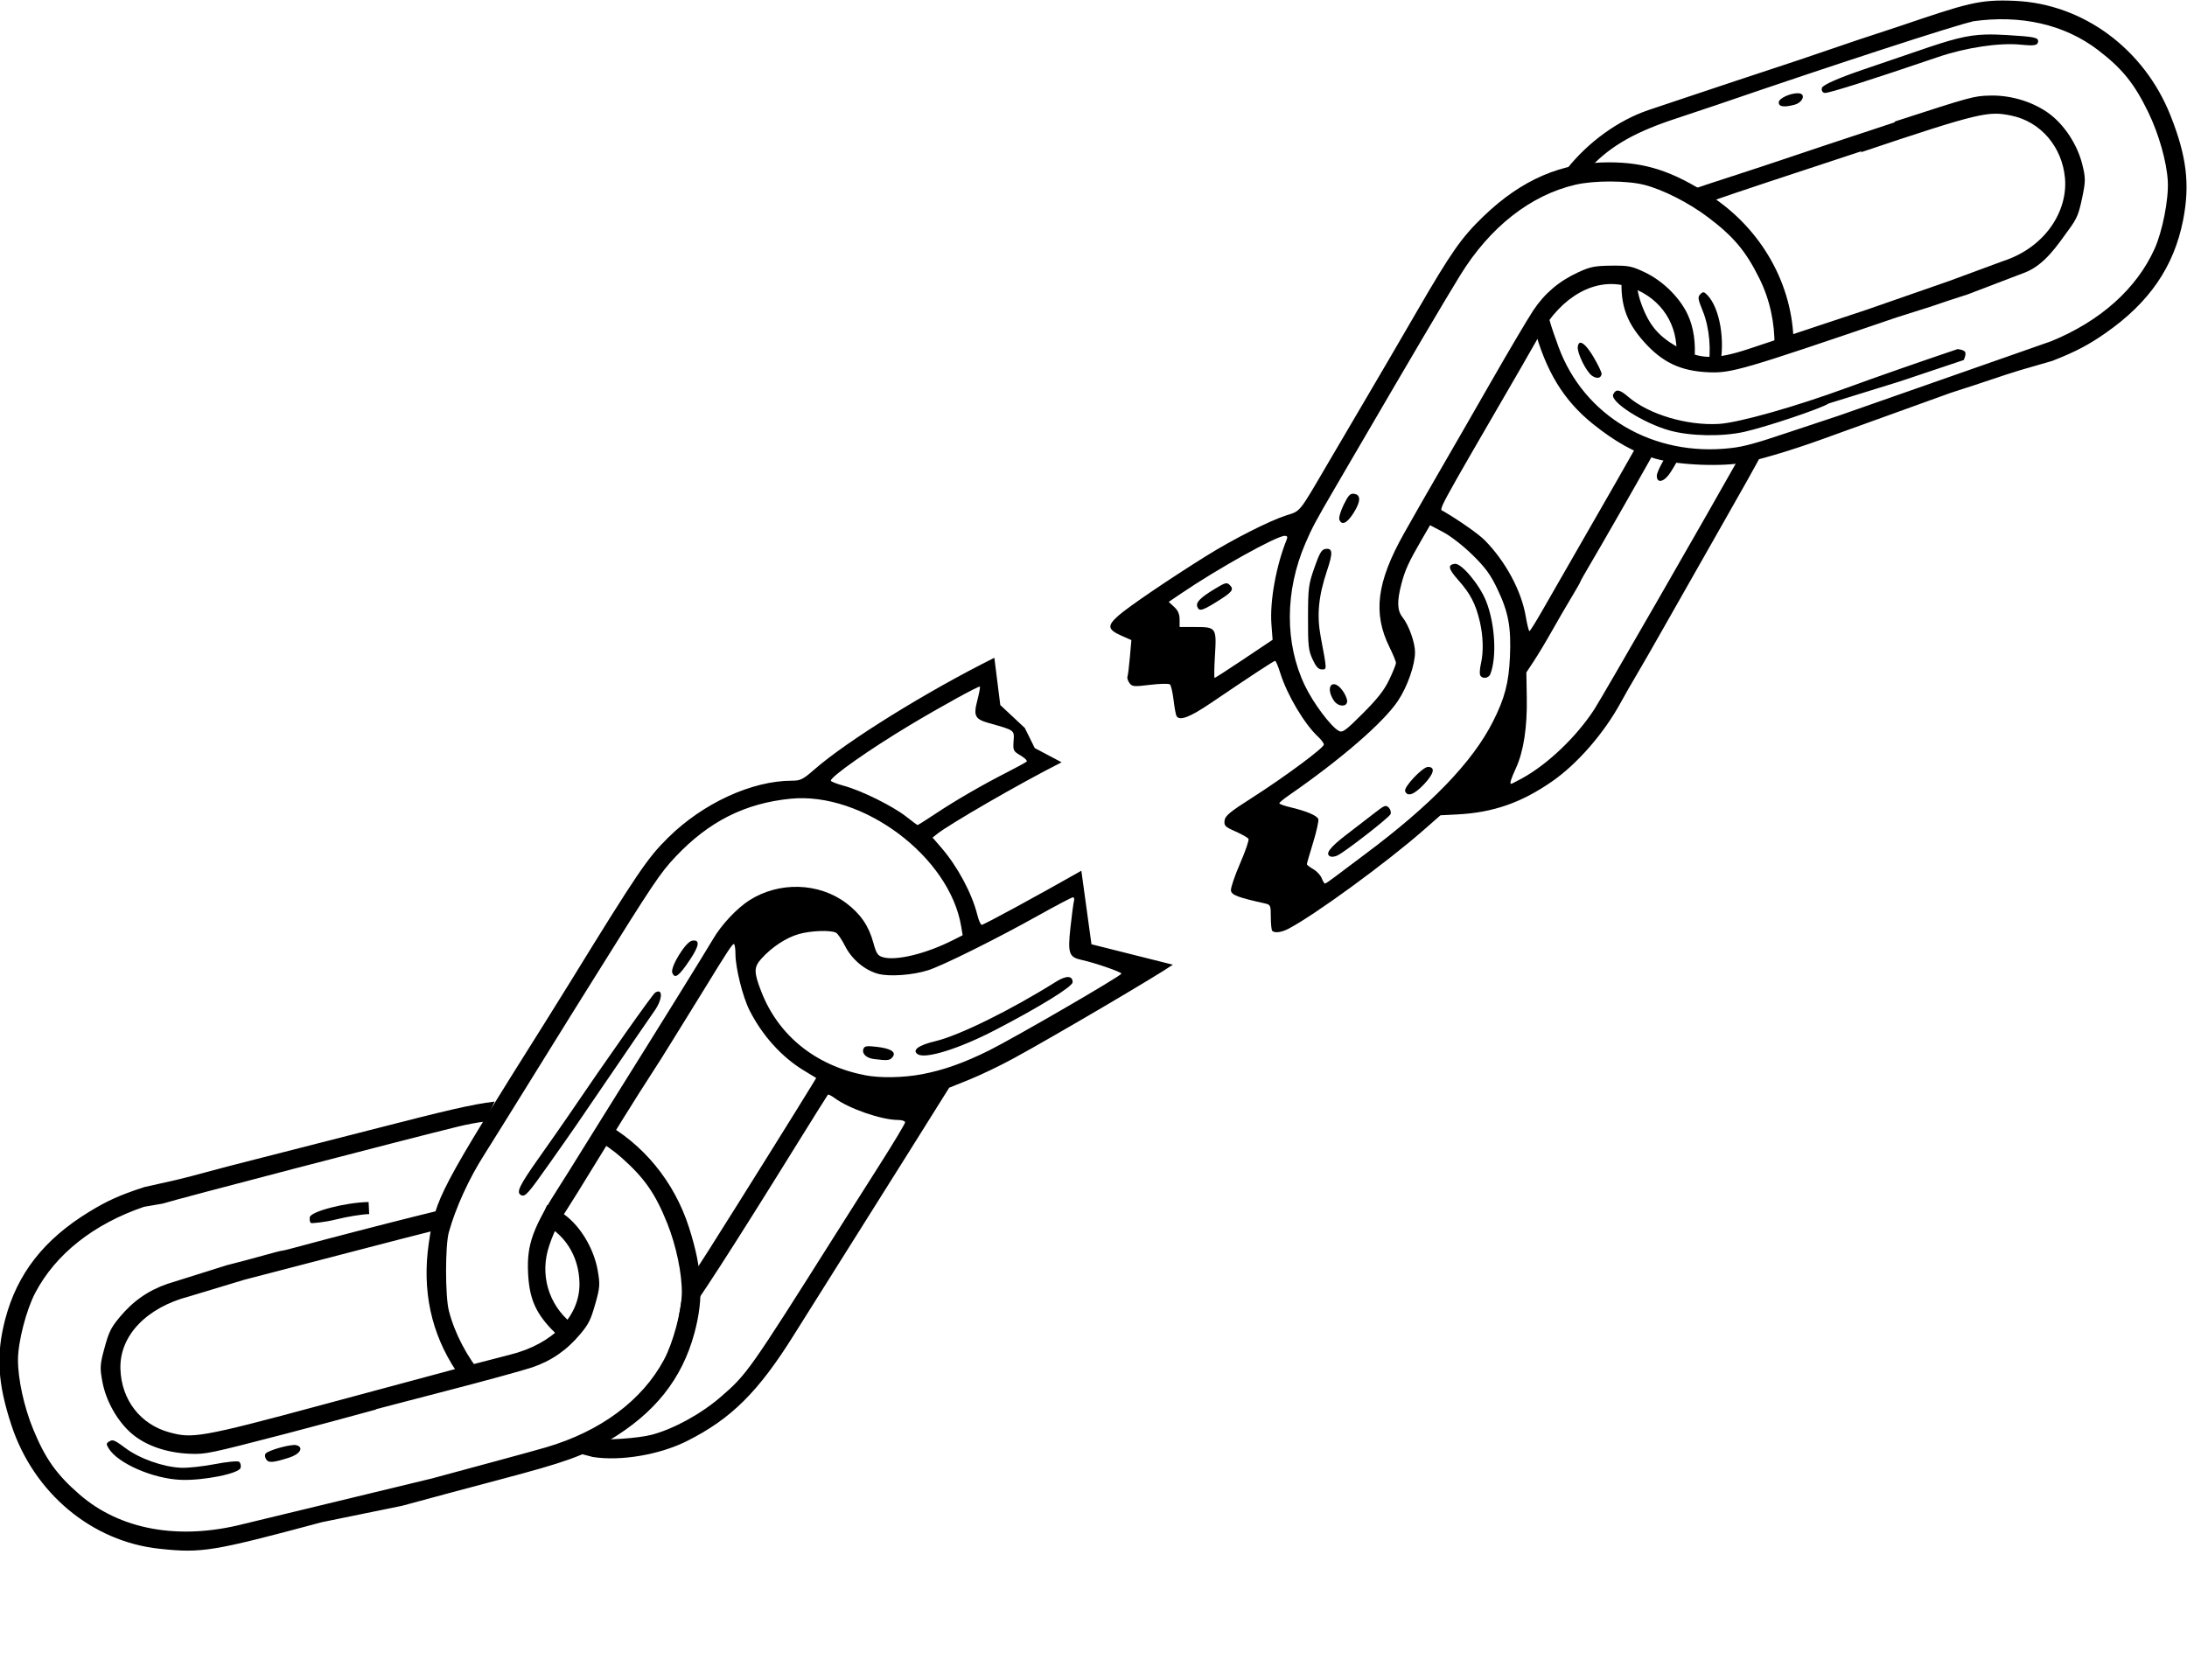
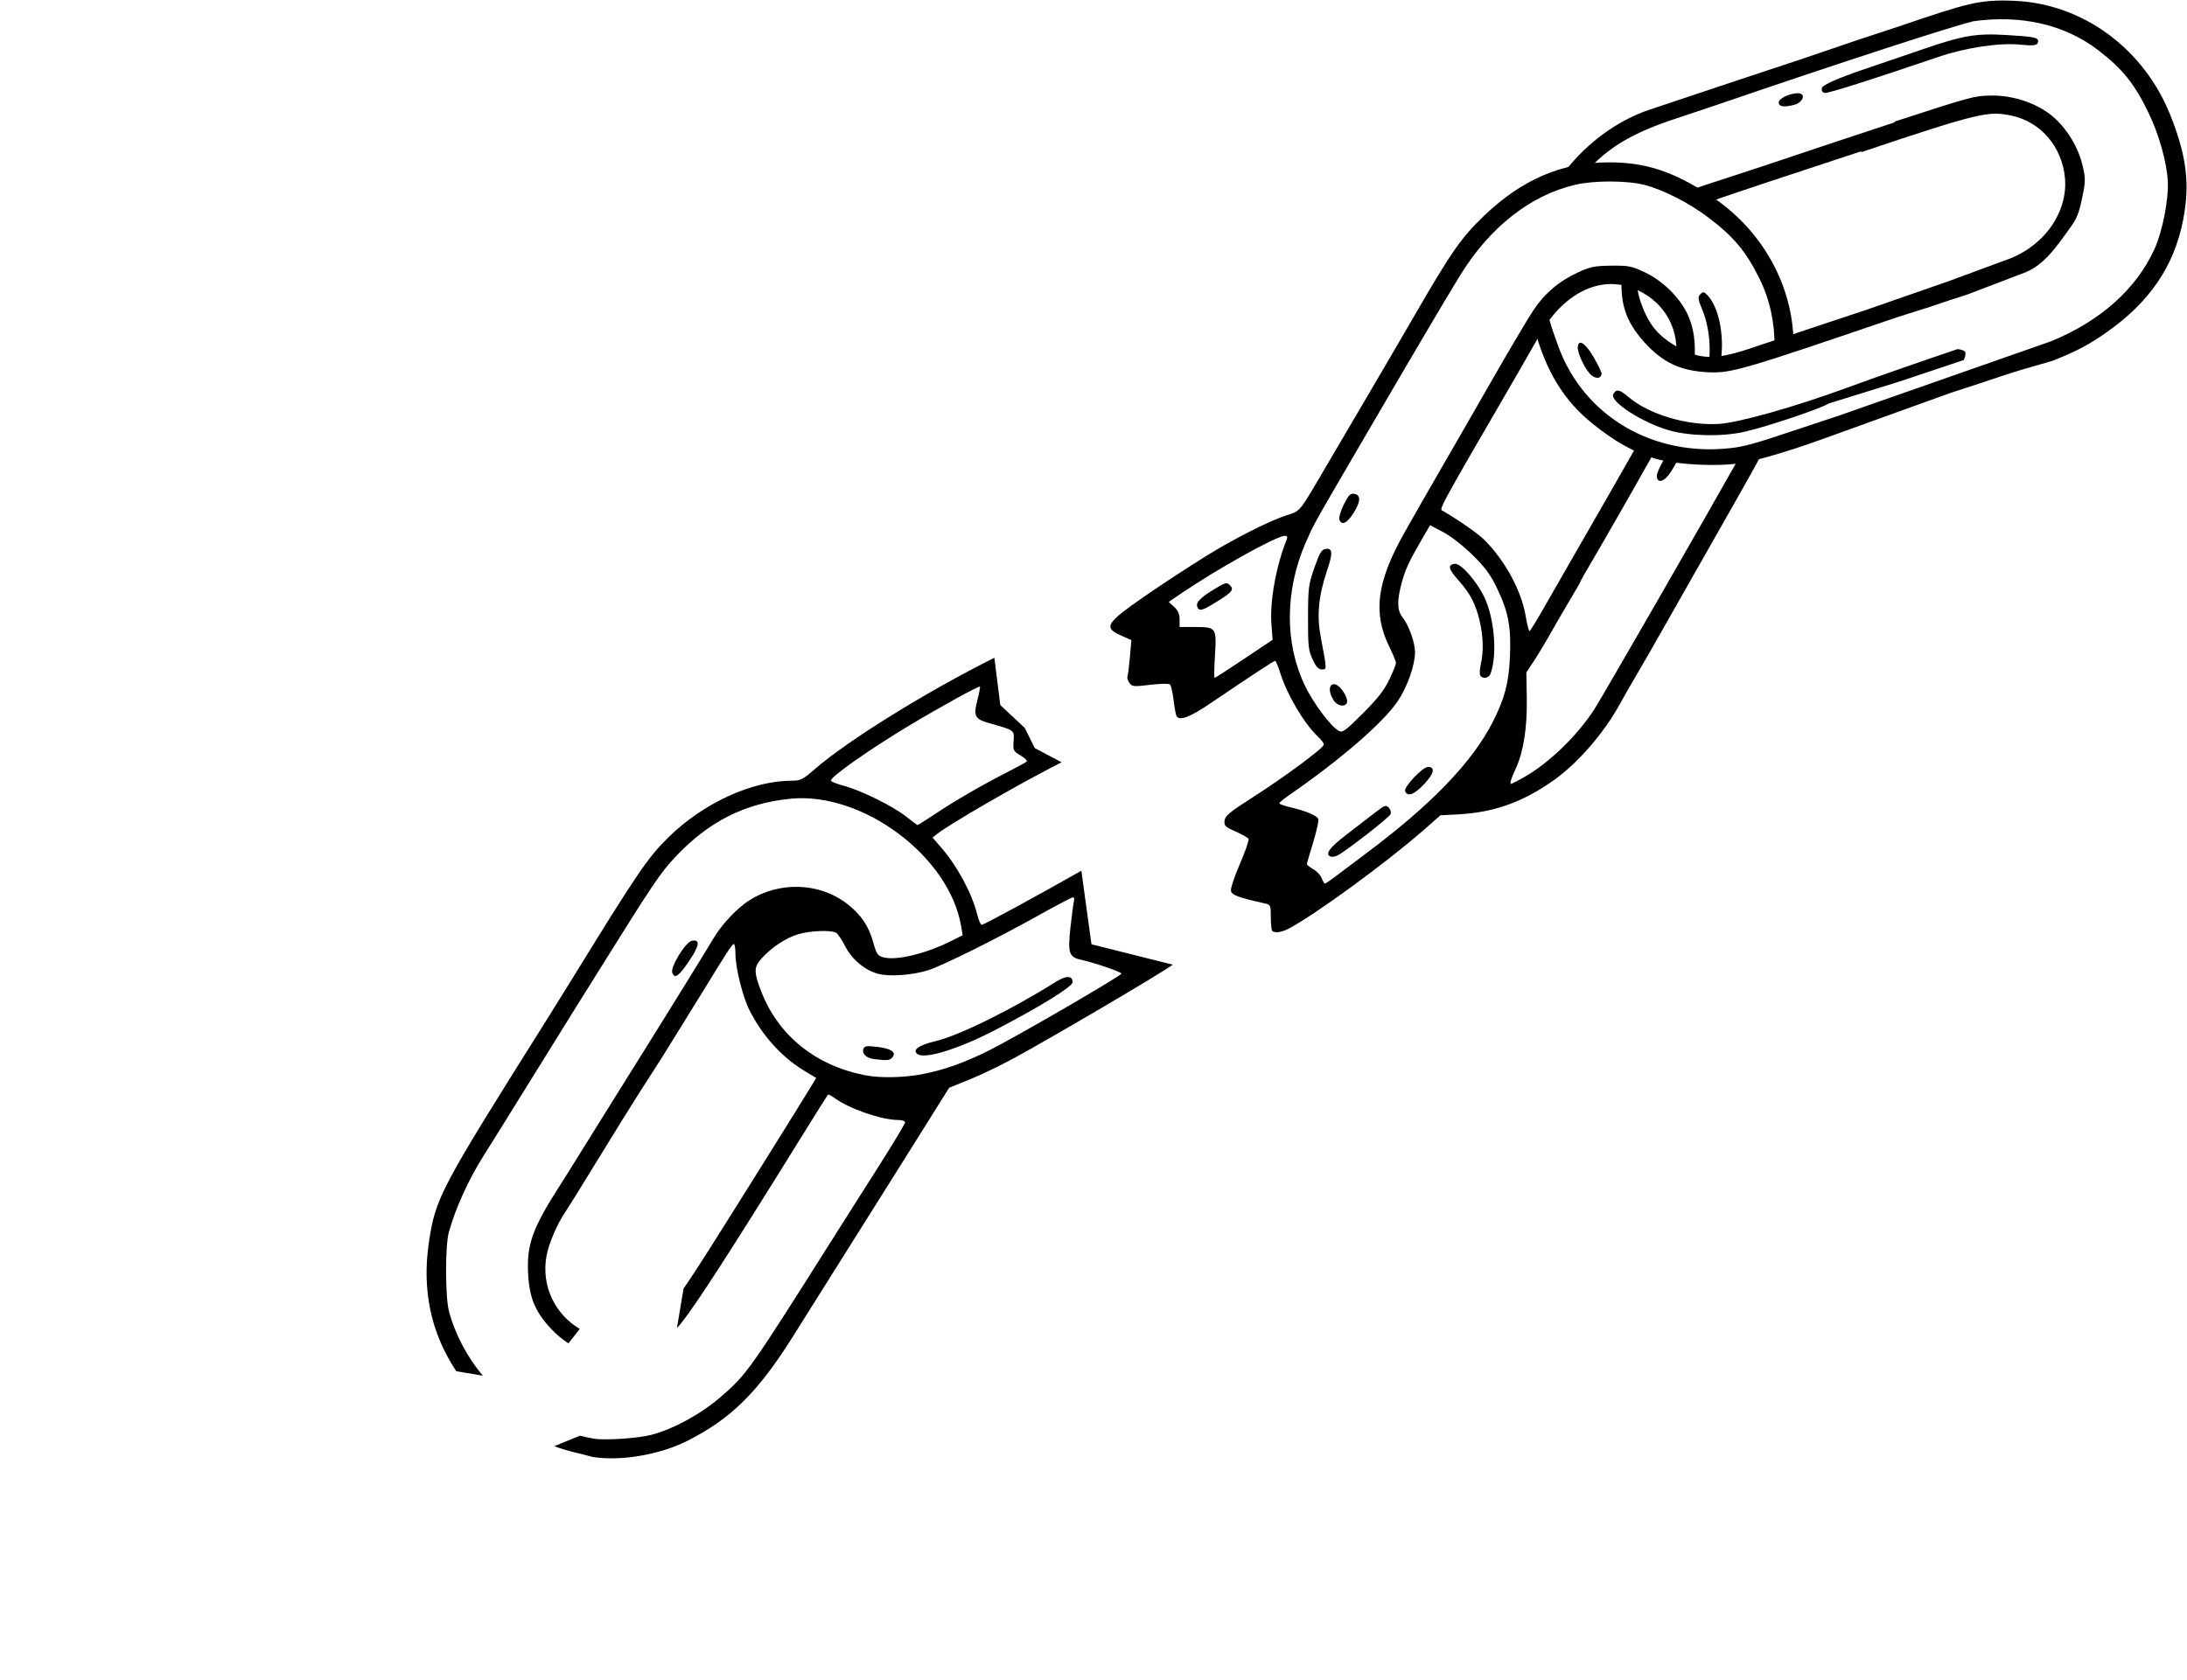
<svg xmlns="http://www.w3.org/2000/svg" xmlns:ns1="http://www.inkscape.org/namespaces/inkscape" xmlns:ns2="http://sodipodi.sourceforge.net/DTD/sodipodi-0.dtd" width="2.307in" height="1.773in" viewBox="0 0 58.597 45.024" version="1.1" id="svg1" ns1:version="1.4.2 (2aeb623e1d, 2025-05-12)" ns2:docname="brokenchain.svg">
  <ns2:namedview id="namedview1" pagecolor="#ffffff" bordercolor="#000000" borderopacity="1" ns1:showpageshadow="0" ns1:pageopacity="1" ns1:pagecheckerboard="0" ns1:deskcolor="#d1d1d1" ns1:document-units="in" showborder="true" ns1:zoom="0.68239338" ns1:cx="151.67205" ns1:cy="128.95787" ns1:window-width="1854" ns1:window-height="1011" ns1:window-x="0" ns1:window-y="0" ns1:window-maximized="1" ns1:current-layer="g290" />
  <defs id="defs1">
-     <rect x="984.923" y="899.595" width="648.489" height="212.1" id="rect15-8-0-4-8" />
    <rect x="984.923" y="899.595" width="648.489" height="212.1" id="rect290" />
  </defs>
  <g ns1:label="Layer 1" ns1:groupmode="layer" id="layer1" transform="translate(-64.558,-109.802)">
    <g id="g290" transform="translate(545.081,-127.296)">
      <g id="g289" transform="matrix(0.476,0,0,0.476,-227.953,82.883)" style="stroke-width:2.101">
        <g id="g288" transform="translate(-4.126,1.375)" style="stroke-width:2.101">
          <path id="path247" style="fill:#000000;stroke:none;stroke-width:0.48;stroke-dasharray:none" d="m -451.393,372.005 c 0.242,-0.187 1.005,-0.76 1.694,-1.273 3.761,-2.8 6.102,-5.225 7.259,-7.521 0.655,-1.299 0.882,-2.163 0.948,-3.613 0.076,-1.682 -0.08,-2.531 -0.71,-3.848 -0.387,-0.809 -0.67,-1.196 -1.397,-1.91 -0.522,-0.512 -1.228,-1.062 -1.65,-1.284 l -0.738,-0.389 -0.468,0.806 c -0.734,1.264 -0.943,1.722 -1.146,2.502 -0.256,0.989 -0.239,1.491 0.065,1.877 0.357,0.454 0.702,1.421 0.702,1.968 0,0.717 -0.43,1.942 -0.959,2.735 -0.817,1.223 -3.212,3.297 -6.171,5.343 -0.278,0.192 -0.506,0.384 -0.507,0.427 -10e-4,0.043 0.279,0.144 0.624,0.225 0.887,0.209 1.493,0.464 1.568,0.661 0.036,0.093 -0.095,0.686 -0.289,1.319 -0.195,0.632 -0.354,1.184 -0.353,1.225 4.2e-4,0.041 0.162,0.167 0.359,0.279 0.197,0.112 0.41,0.341 0.474,0.507 0.063,0.167 0.147,0.303 0.185,0.303 0.038,0 0.268,-0.153 0.51,-0.34 z m -0.186,-1.179 c -0.349,-0.125 -0.078,-0.5 0.899,-1.245 0.573,-0.436 1.299,-0.996 1.614,-1.244 0.507,-0.399 0.593,-0.43 0.751,-0.272 0.098,0.098 0.145,0.265 0.104,0.371 -0.072,0.187 -2.496,2.076 -2.979,2.322 -0.131,0.067 -0.306,0.097 -0.388,0.068 z m 4.188,-3.684 c -0.087,-0.228 0.984,-1.364 1.286,-1.364 0.425,0 0.344,0.37 -0.209,0.962 -0.561,0.599 -0.946,0.743 -1.077,0.402 z m 4.221,-6.542 c -0.035,-0.09 -0.015,-0.373 0.044,-0.627 0.157,-0.679 0.133,-1.556 -0.067,-2.406 -0.229,-0.97 -0.53,-1.549 -1.2,-2.302 -0.567,-0.638 -0.617,-0.863 -0.208,-0.923 0.369,-0.055 1.39,1.157 1.766,2.096 0.506,1.264 0.616,3.168 0.238,4.119 -0.099,0.248 -0.483,0.278 -0.573,0.044 z m -8.236,1.437 c -0.512,-0.781 -0.056,-1.301 0.491,-0.561 0.144,0.194 0.261,0.463 0.261,0.597 0,0.35 -0.516,0.325 -0.753,-0.036 z m -1.194,-2.317 c -0.234,-0.506 -0.261,-0.761 -0.257,-2.358 0.004,-1.673 0.028,-1.857 0.36,-2.805 0.29,-0.828 0.404,-1.022 0.623,-1.053 0.406,-0.058 0.427,0.21 0.093,1.204 -0.49,1.46 -0.591,2.523 -0.359,3.759 0.354,1.879 0.352,1.821 0.061,1.821 -0.192,0 -0.326,-0.146 -0.52,-0.567 z m 1.507,-7.863 c -0.041,-0.106 0.07,-0.486 0.245,-0.844 0.261,-0.533 0.367,-0.644 0.585,-0.613 0.39,0.056 0.379,0.432 -0.032,1.082 -0.366,0.579 -0.665,0.719 -0.798,0.374 z m 17.869,-2.47 c 0,-0.278 0.632,-1.383 0.88,-1.541 0.074,-0.047 0.211,-0.009 0.305,0.085 0.193,0.193 0.121,0.414 -0.405,1.248 -0.349,0.553 -0.78,0.668 -0.78,0.208 z m 2.872,-6.011 c 0.214,-0.995 0.095,-2.334 -0.283,-3.263 -0.279,-0.684 -0.295,-0.795 -0.138,-0.951 0.156,-0.156 0.203,-0.15 0.402,0.058 0.688,0.72 1.019,2.554 0.679,4.081 z m -26.101,16.316 1.603,-1.072 -0.067,-0.881 c -0.097,-1.287 0.266,-3.296 0.861,-4.764 0.06,-0.148 0.028,-0.209 -0.109,-0.209 -0.459,0 -3.746,1.829 -5.838,3.249 l -0.694,0.471 0.306,0.283 c 0.217,0.201 0.306,0.406 0.306,0.707 v 0.424 h 0.881 c 1.181,0 1.205,0.035 1.108,1.616 -0.042,0.687 -0.05,1.25 -0.019,1.25 0.032,0 0.779,-0.482 1.661,-1.072 z m -2.635,-2.932 c -0.094,-0.245 0.164,-0.51 0.972,-0.999 0.617,-0.374 0.687,-0.391 0.863,-0.215 0.249,0.249 0.128,0.396 -0.792,0.963 -0.78,0.481 -0.94,0.52 -1.044,0.251 z m 26.975,-14.441 c -0.008,-1.71 -1.084,-3.108 -2.77,-3.6 -1.78,-0.519 -3.7,0.54 -4.919,2.714 -0.236,0.421 -0.725,1.276 -1.087,1.9 -4.914,8.478 -4.601,7.897 -4.339,8.051 0.897,0.526 1.981,1.289 2.317,1.629 1.17,1.187 2.061,2.839 2.307,4.276 0.08,0.466 0.175,0.845 0.21,0.843 0.036,-0.002 0.364,-0.526 0.728,-1.164 0.365,-0.638 1.497,-2.61 2.516,-4.383 1.216,-2.114 2.138,-3.722 2.839,-4.968 l 0.998,0.339 c -0.121,0.216 -0.249,0.445 -0.385,0.689 -0.808,1.445 -2.73,4.801 -3.27,5.71 -0.305,0.514 -0.555,0.958 -0.555,0.987 0,0.029 -0.234,0.44 -0.521,0.915 -0.287,0.475 -0.777,1.32 -1.091,1.878 -0.313,0.558 -0.764,1.309 -1.001,1.669 l -0.431,0.654 0.024,1.424 c 0.028,1.672 -0.18,3.024 -0.611,3.964 -0.292,0.638 -0.366,0.884 -0.264,0.884 0.025,0 0.307,-0.144 0.627,-0.32 l -2e-5,-5e-5 c 1.433,-0.789 3.053,-2.339 4.049,-3.875 0.446,-0.687 6.381,-11.012 8.268,-14.374 l 1.273,-0.216 c -0.515,0.973 -1.225,2.23 -2.223,3.982 -1.216,2.134 -2.711,4.766 -3.322,5.85 -0.611,1.083 -1.336,2.346 -1.61,2.805 -0.274,0.46 -0.674,1.158 -0.888,1.552 -0.954,1.754 -2.455,3.478 -3.892,4.472 -1.728,1.195 -3.315,1.745 -5.326,1.847 l -0.94,0.048 -0.929,0.816 c -2.107,1.85 -6.178,4.823 -7.644,5.581 -0.384,0.199 -0.761,0.245 -0.896,0.11 l -10e-6,-5e-5 c -0.044,-0.044 -0.08,-0.392 -0.08,-0.774 0,-0.66 -0.016,-0.698 -0.328,-0.768 -1.536,-0.344 -1.881,-0.475 -1.917,-0.728 -0.02,-0.142 0.211,-0.827 0.514,-1.523 0.303,-0.695 0.516,-1.32 0.474,-1.389 -0.042,-0.068 -0.371,-0.255 -0.731,-0.414 -0.584,-0.258 -0.65,-0.324 -0.616,-0.612 0.032,-0.269 0.29,-0.484 1.548,-1.286 1.821,-1.162 4.042,-2.808 4.042,-2.995 0,-0.075 -0.14,-0.266 -0.311,-0.425 -0.782,-0.727 -1.754,-2.36 -2.143,-3.602 -0.118,-0.378 -0.248,-0.686 -0.289,-0.686 -0.075,0 -1.351,0.837 -3.6,2.362 -1.2,0.814 -1.773,1.033 -1.951,0.747 -0.039,-0.063 -0.113,-0.467 -0.165,-0.898 -0.052,-0.431 -0.144,-0.829 -0.205,-0.884 -0.061,-0.055 -0.562,-0.045 -1.113,0.022 -0.923,0.112 -1.015,0.104 -1.167,-0.102 -0.09,-0.123 -0.14,-0.286 -0.111,-0.362 0.029,-0.076 0.09,-0.569 0.136,-1.096 l 0.084,-0.958 -0.553,-0.245 c -0.788,-0.348 -0.822,-0.56 -0.183,-1.127 0.562,-0.499 2.8,-2.021 4.91,-3.341 1.542,-0.964 3.6,-2.008 4.557,-2.312 0.797,-0.253 0.693,-0.125 2.251,-2.789 0.557,-0.952 1.551,-2.644 2.209,-3.761 0.659,-1.116 1.957,-3.34 2.885,-4.942 1.924,-3.321 2.502,-4.147 3.732,-5.333 2.162,-2.084 4.414,-3.053 7.084,-3.05 2.052,0.003 3.575,0.5 5.658,1.848 2.938,1.901 4.691,5.057 4.724,8.335 l -1.072,0.215 c 0.018,-1.367 -0.265,-2.673 -0.853,-3.861 -0.759,-1.532 -1.451,-2.358 -2.881,-3.438 -1.086,-0.821 -2.532,-1.557 -3.586,-1.828 -0.979,-0.251 -2.828,-0.257 -3.884,-0.011 -2.531,0.587 -4.817,2.383 -6.491,5.1 -0.822,1.334 -2.71,4.537 -5.797,9.831 -0.459,0.788 -1.015,1.741 -1.236,2.119 -1.096,1.878 -1.295,2.249 -1.676,3.133 -1.161,2.692 -1.172,5.644 -0.029,8.024 0.475,0.989 1.462,2.307 1.906,2.545 0.212,0.114 0.373,-0.003 1.352,-0.982 0.832,-0.831 1.206,-1.31 1.489,-1.903 0.208,-0.436 0.378,-0.859 0.378,-0.94 0,-0.081 -0.167,-0.487 -0.371,-0.902 -0.937,-1.902 -0.713,-3.652 0.815,-6.378 0.497,-0.886 1.372,-2.417 1.944,-3.402 0.573,-0.985 1.887,-3.268 2.92,-5.074 1.033,-1.806 2.126,-3.653 2.428,-4.105 0.641,-0.959 1.446,-1.64 2.531,-2.139 0.669,-0.308 0.925,-0.359 1.85,-0.369 0.975,-0.011 1.149,0.023 1.883,0.371 1.012,0.479 1.956,1.404 2.412,2.363 0.344,0.723 0.475,1.632 0.385,2.595 z" ns2:nodetypes="ssssssscsssssscsssssssssssssssssssssssssssssssssssscssssssssssssssscssscsssccccsssscsscsssscssssscsssssscssccsssssscssssssccsssssscsssssssssssssssssssssssscsssssssscsccsssssssssssssssssssssscc" />
          <path id="path270-1" style="fill:#000000;fill-opacity:1;stroke:none;stroke-width:0.48;stroke-dasharray:none" d="m -413.043,322.645 c -2.045,-0.095 -2.704,0.134 -6.62,1.46 -1.441,0.467 -3.067,1.01 -4.431,1.484 -0.519,0.181 -1.638,0.556 -2.487,0.834 -0.848,0.278 -1.851,0.61 -2.228,0.737 -0.377,0.128 -1.496,0.501 -2.486,0.83 -0.99,0.329 -2.071,0.691 -2.401,0.804 -1.724,0.588 -3.395,1.807 -4.603,3.327 l 1.355,-0.12 c 1.177,-1.232 2.551,-1.996 4.86,-2.75 0.613,-0.2 1.616,-0.536 2.229,-0.746 6.523,-2.238 13.505,-4.514 14.391,-4.692 l -0.012,-0.011 c 2.718,-0.395 5.201,0.16 7.107,1.626 1.355,1.042 2.031,1.882 2.812,3.495 0.594,1.225 1.035,2.786 1.096,3.873 0.056,1.009 -0.299,2.824 -0.745,3.812 -1.015,2.249 -3.054,4.069 -5.818,5.201 l -11.923,4.179 -0.008,0.003 c -1.048,0.345 -2.084,0.688 -2.846,0.945 -1.866,0.628 -2.504,0.802 -3.243,0.888 -4.377,0.51 -8.289,-1.792 -9.721,-5.721 -0.444,-1.219 -0.646,-1.84 -0.71,-2.65 l -0.798,1.028 c 0.037,0.21 0.068,0.29 0.127,0.51 0.672,2.506 1.667,4.142 3.333,5.482 1.246,1.002 2.371,1.627 3.518,1.952 v -5.1e-4 c 1.306,0.37 3.816,0.467 5.112,0.197 0.942,-0.196 2.646,-0.711 4.164,-1.258 l 7.333,-2.646 c 0.936,-0.301 1.841,-0.597 2.23,-0.731 0.506,-0.174 1.272,-0.423 1.701,-0.552 l 1.782,-0.515 c 1.383,-0.539 2.092,-0.933 3.003,-1.567 2.465,-1.716 3.853,-3.736 4.369,-6.356 0.396,-2.013 0.204,-3.604 -0.713,-5.909 -1.488,-3.74 -4.908,-6.265 -8.729,-6.442 z m -1.657,1.895 c -1.073,0.03 -1.936,0.268 -3.914,0.953 -0.425,0.147 -1.776,0.608 -3.003,1.025 -1.375,0.467 -2.26,0.859 -2.31,1.022 -0.045,0.149 0.026,0.274 0.163,0.288 0.214,0.021 2.619,-0.741 6.362,-2.018 1.569,-0.535 3.458,-0.819 4.655,-0.7 0.772,0.077 0.964,0.044 0.985,-0.169 0.023,-0.231 -0.198,-0.278 -1.746,-0.371 -0.454,-0.027 -0.834,-0.04 -1.192,-0.03 z m -10.603,3.306 c -0.416,7.2e-4 -1.033,0.282 -1.054,0.498 -0.026,0.26 0.283,0.312 0.886,0.148 0.465,-0.126 0.649,-0.603 0.248,-0.642 -0.026,-0.003 -0.052,-0.004 -0.08,-0.004 z m 10.821,0.132 c -0.888,0.02 -1.058,0.067 -5.309,1.448 l -0.079,0.07 c -2.518,0.829 -5.439,1.798 -6.312,2.099 -0.425,0.146 -1.736,0.579 -2.914,0.961 -0.825,0.268 -1.458,0.474 -1.956,0.643 l 1.045,0.675 c 1.536,-0.535 4.004,-1.348 8.105,-2.698 0.077,-0.025 0.153,-0.051 0.229,-0.075 l -0.087,0.078 c 6.78,-2.281 7.21,-2.334 8.483,-2.075 1.676,0.341 2.874,1.776 3.029,3.526 0.163,1.847 -1.103,3.889 -3.473,4.662 l -3.042,1.124 -4.642,1.617 -6.711,2.23 c -1.807,0.588 -2.65,0.574 -3.827,-0.065 -1.152,-0.626 -1.687,-1.24 -2.14,-2.46 -0.207,-0.556 -0.298,-1.107 -0.278,-1.64 l -0.807,-0.298 c -0.174,1.792 0.149,2.848 1.242,4.064 1.031,1.147 2.052,1.625 3.615,1.693 1.281,0.056 1.943,-0.14 10.436,-3.038 l 0.002,5.1e-4 c 0.063,-0.022 0.125,-0.043 0.186,-0.063 l 1.897,-0.601 c 0.524,-0.183 1.451,-0.491 2.062,-0.683 l 3.277,-1.252 c 1.065,-0.442 1.744,-1.464 2.445,-2.432 0.432,-0.596 0.533,-0.837 0.723,-1.743 0.201,-0.954 0.201,-1.132 0.002,-1.919 -0.273,-1.086 -0.996,-2.192 -1.848,-2.826 -0.826,-0.614 -2.06,-1.055 -3.353,-1.025 z m -23.036,13.916 c -0.084,-5.1e-4 -0.139,0.077 -0.155,0.239 -0.035,0.355 0.479,1.393 0.801,1.618 0.273,0.191 0.515,0.144 0.54,-0.104 0.008,-0.083 -0.193,-0.504 -0.446,-0.936 -0.311,-0.53 -0.58,-0.817 -0.741,-0.818 z m 21.222,0.359 c -2.055,0.693 -4.586,1.575 -6.237,2.181 -2.905,1.066 -6.085,1.964 -7.191,2.03 -1.802,0.107 -3.953,-0.535 -5.104,-1.524 -0.491,-0.422 -0.692,-0.456 -0.849,-0.144 -0.207,0.412 1.687,1.627 3.18,2.04 1.168,0.323 2.959,0.354 4.21,0.072 1.256,-0.283 4.353,-1.325 4.733,-1.593 l 4.009,-1.242 c 1.791,-0.6 3.41,-1.143 3.598,-1.206 0,0 0.154,-0.32 0.077,-0.453 -0.076,-0.132 -0.427,-0.161 -0.427,-0.161 z" ns2:nodetypes="scsssssccssccssssccsssscccsccsccsccscscsssccscssssscsscccssccscccsccccssccssccccccsscscsssssscsssssscssccccscs" />
        </g>
        <g id="g287" style="stroke-width:2.101">
          <path id="path236" style="fill:#000000;stroke-width:2.101" d="m -498.611,399.607 c -0.342,-0.22 -0.666,-0.488 -0.966,-0.805 -0.913,-0.965 -1.245,-1.771 -1.309,-3.177 -0.073,-1.609 0.27,-2.543 1.823,-4.954 0.211,-0.328 0.733,-1.161 1.158,-1.85 0.426,-0.689 1.313,-2.113 1.971,-3.164 2.099,-3.348 5.118,-8.218 5.457,-8.804 0.466,-0.803 1.338,-1.737 2.043,-2.188 1.676,-1.072 3.919,-1.007 5.462,0.159 0.799,0.603 1.26,1.275 1.515,2.203 0.175,0.64 0.249,0.752 0.55,0.84 0.736,0.213 2.412,-0.192 3.908,-0.947 l 0.576,-0.29 -0.083,-0.501 c -0.654,-3.93 -5.546,-7.59 -9.605,-7.186 -2.569,0.255 -4.601,1.281 -6.474,3.267 -0.865,0.917 -1.241,1.478 -4.609,6.881 -0.573,0.919 -1.127,1.806 -1.231,1.97 -0.269,0.425 -2.78,4.47 -3.742,6.029 -0.446,0.722 -0.983,1.582 -1.193,1.91 -0.851,1.329 -1.611,2.996 -1.986,4.357 -0.208,0.755 -0.206,3.599 0.003,4.417 0.327,1.278 1.044,2.636 1.914,3.655 l -1.497,-0.253 c -1.42,-2.138 -1.937,-4.549 -1.546,-7.216 0.373,-2.541 0.589,-2.951 6.58,-12.482 0.413,-0.657 1.032,-1.65 1.375,-2.209 3.794,-6.164 4.344,-6.976 5.507,-8.127 1.963,-1.944 4.723,-3.215 6.981,-3.215 0.48,0 0.617,-0.069 1.273,-0.642 1.83,-1.6 6.35,-4.405 10.118,-6.278 l 0.334,2.662 1.379,1.288 0.561,1.134 1.51,0.8 c -2.468,1.248 -6.324,3.499 -6.968,4.006 l -0.295,0.232 0.484,0.559 c 0.921,1.064 1.731,2.573 2.035,3.789 0.078,0.312 0.19,0.567 0.249,0.567 0.115,0 3.059,-1.599 5.608,-3.047 l 0.569,4.14 4.582,1.151 c -0.867,0.608 -6.688,4.032 -8.966,5.274 -0.745,0.406 -1.866,0.945 -2.491,1.196 l -1.135,0.457 -2.231,3.563 c -1.227,1.959 -2.893,4.61 -3.703,5.891 -0.81,1.28 -2.069,3.285 -2.8,4.456 -2.006,3.215 -3.538,4.736 -6.027,5.984 -1.542,0.773 -3.718,1.142 -5.293,0.898 l -7e-5,-2e-5 c -0.68,-0.194 -1.44,-0.321 -2.17,-0.612 l 1.444,-0.589 c 0.284,0.072 0.562,0.132 0.81,0.172 0.63,0.101 2.483,-0.027 3.223,-0.223 l 4.2e-4,4e-5 c 1.243,-0.329 2.778,-1.171 3.892,-2.134 1.474,-1.275 1.598,-1.45 6.53,-9.264 0.559,-0.886 1.653,-2.612 2.431,-3.835 0.778,-1.223 1.414,-2.284 1.414,-2.358 0,-0.074 -0.178,-0.134 -0.395,-0.134 -0.926,0 -2.76,-0.633 -3.569,-1.231 -0.182,-0.134 -0.353,-0.221 -0.38,-0.193 -0.027,0.028 -0.799,1.26 -1.715,2.737 -3.719,6 -5.699,9.069 -6.537,10.117 -0.098,0.123 -0.181,0.218 -0.248,0.287 l 0.374,-2.224 c 0.404,-0.583 0.876,-1.307 1.448,-2.211 1.67,-2.637 5.106,-8.139 5.791,-9.27 l 0.228,-0.376 -0.71,-0.431 c -1.238,-0.752 -2.331,-1.966 -3.046,-3.382 -0.382,-0.756 -0.788,-2.386 -0.79,-3.164 -4.6e-4,-0.312 -0.041,-0.567 -0.09,-0.566 -0.091,0.001 -0.39,0.458 -1.643,2.506 -0.381,0.624 -0.863,1.403 -1.07,1.731 -0.207,0.328 -0.556,0.892 -0.776,1.254 -0.402,0.66 -0.616,0.997 -1.822,2.87 -0.361,0.561 -1.395,2.226 -2.297,3.701 -0.902,1.475 -1.736,2.819 -1.853,2.987 -0.467,0.67 -0.952,1.794 -1.084,2.515 -0.306,1.664 0.459,3.269 1.871,4.108 z m 19.901,-15.152 c 1.211,-0.23 2.362,-0.638 3.762,-1.333 1.444,-0.718 7.461,-4.21 7.461,-4.33 0,-0.095 -1.503,-0.614 -2.226,-0.769 -0.728,-0.156 -0.801,-0.363 -0.643,-1.821 0.077,-0.71 0.167,-1.384 0.199,-1.499 0.033,-0.115 0.007,-0.209 -0.058,-0.209 -0.065,0 -0.941,0.46 -1.948,1.023 -2.351,1.314 -5.347,2.804 -6.188,3.078 -0.865,0.281 -2.198,0.379 -2.83,0.207 -0.757,-0.206 -1.478,-0.812 -1.858,-1.56 -0.182,-0.359 -0.409,-0.696 -0.505,-0.75 -0.293,-0.164 -1.431,-0.123 -2.114,0.075 -0.714,0.208 -1.501,0.727 -2.091,1.38 -0.434,0.48 -0.435,0.756 -0.007,1.859 0.959,2.471 3.052,4.16 5.833,4.705 0.85,0.167 2.159,0.144 3.213,-0.056 z m -2.706,-0.855 c -0.438,-0.055 -0.694,-0.306 -0.59,-0.578 0.06,-0.156 0.193,-0.175 0.759,-0.108 0.803,0.095 1.108,0.301 0.871,0.587 -0.151,0.182 -0.282,0.194 -1.041,0.099 z m 2.468,-0.268 c -0.347,-0.227 0.035,-0.512 0.991,-0.738 1.327,-0.313 4.249,-1.753 6.783,-3.343 0.583,-0.366 0.941,-0.356 0.941,0.025 0,0.245 -1.855,1.391 -4.357,2.69 -2.02,1.049 -3.927,1.647 -4.357,1.365 z m 0.996,-13.544 c 1.143,-0.759 2.601,-1.604 4.018,-2.328 0.558,-0.285 1.058,-0.558 1.112,-0.606 0.053,-0.048 -0.099,-0.203 -0.338,-0.344 -0.415,-0.245 -0.433,-0.283 -0.396,-0.815 0.044,-0.622 0.075,-0.6 -1.382,-1.009 -0.797,-0.224 -0.888,-0.402 -0.656,-1.292 0.103,-0.395 0.167,-0.739 0.141,-0.764 -0.055,-0.055 -2.239,1.148 -3.962,2.183 -2.25,1.351 -4.428,2.883 -4.428,3.114 0,0.049 0.336,0.181 0.746,0.292 0.979,0.266 2.742,1.138 3.492,1.728 0.328,0.258 0.615,0.473 0.638,0.479 0.023,0.005 0.479,-0.281 1.015,-0.637 z" ns2:nodetypes="cssssssssssscsssssssscccsssssscccccscssscccsscssssssccssssssssssssccsscssssssssssscccssssssssssssscsccssssssssssssssssssssssssscs" />
-           <path id="path270" style="fill:#000000;stroke:none;stroke-width:0.48;stroke-dasharray:none" d="m -502.769,385.996 c -1.263,0.144 -2.985,0.568 -6.528,1.478 -2.379,0.612 -5.312,1.361 -6.518,1.666 -1.206,0.304 -2.614,0.671 -3.13,0.814 -0.516,0.144 -1.295,0.346 -1.731,0.449 l -1.81,0.407 c -1.413,0.455 -2.144,0.805 -3.092,1.384 -2.564,1.564 -4.071,3.497 -4.744,6.081 -0.517,1.986 -0.421,3.585 0.356,5.942 1.26,3.823 4.522,6.549 8.326,6.956 2.386,0.255 2.974,0.161 9.151,-1.496 l 4.501,-0.92 c 1.25,-0.342 3.737,-1.008 5.527,-1.482 3.71,-0.982 4.66,-1.322 6.128,-2.197 2.58,-1.537 4.107,-3.454 4.807,-6.031 0.537,-1.98 0.459,-3.58 -0.294,-5.945 -0.836,-2.627 -2.616,-4.75 -4.876,-5.97 l -0.467,0.95 c 0.559,0.3 1.08,0.662 1.555,1.085 1.278,1.135 1.893,2.02 2.558,3.684 0.506,1.264 0.836,2.852 0.82,3.941 -0.015,1.01 -0.497,2.797 -1.011,3.751 -1.233,2.287 -3.567,4.019 -6.629,4.919 -0.877,0.258 -4.078,1.116 -6.422,1.752 l -10.614,2.566 c -3.631,0.927 -6.937,0.33 -9.234,-1.668 -1.29,-1.122 -1.913,-2.001 -2.597,-3.658 -0.519,-1.258 -0.866,-2.843 -0.86,-3.932 0.005,-1.011 0.468,-2.801 0.973,-3.76 1.148,-2.184 3.294,-3.878 6.121,-4.841 l 1.046,-0.18 c 0.828,-0.264 13.741,-3.632 16.634,-4.338 0.516,-0.126 1.024,-0.221 1.524,-0.286 z m -7.092,5.654 c -1.273,0.02 -3.243,0.527 -3.31,0.852 -0.027,0.133 0.003,0.341 0.101,0.338 h 5.2e-4 c 0.099,-0.003 0.692,-0.038 1.352,-0.203 0.661,-0.165 1.511,-0.303 1.89,-0.306 z m 10.047,0.172 -0.416,0.953 c 1.357,0.583 2.211,1.873 2.239,3.442 0.032,1.854 -1.495,3.427 -3.913,4.031 -0.469,0.117 -1.422,0.364 -2.119,0.548 l -8.434,2.269 c -6.905,1.869 -7.337,1.896 -8.593,1.561 -1.653,-0.441 -2.732,-1.835 -2.781,-3.59 -0.052,-1.854 1.459,-3.442 3.872,-4.071 l 3.104,-0.938 c 0.711,-0.184 2.913,-0.757 4.891,-1.273 3.077,-0.804 5.193,-1.353 6.696,-1.716 l 0.227,-1.123 c -0.586,0.143 -1.31,0.322 -2.214,0.546 -1.606,0.399 -5.35,1.37 -6.37,1.652 -0.577,0.159 -1.071,0.283 -1.099,0.276 -0.028,-0.008 -0.486,0.11 -1.02,0.261 -0.534,0.151 -1.478,0.403 -2.099,0.558 l -3.347,1.052 c -1.09,0.377 -1.952,0.983 -2.71,1.907 -0.467,0.569 -0.582,0.804 -0.826,1.697 -0.258,0.941 -0.268,1.118 -0.118,1.916 0.208,1.101 0.863,2.248 1.675,2.932 0.787,0.663 1.963,1.065 3.255,1.113 0.888,0.033 1.06,-0.003 5.387,-1.126 1.183,-0.307 3.53,-0.938 5.085,-1.365 l -0.007,-0.017 c 1.233,-0.324 2.821,-0.738 4.17,-1.087 2.014,-0.522 4.083,-1.089 4.599,-1.261 1.094,-0.366 1.963,-0.963 2.731,-1.879 0.473,-0.564 0.59,-0.798 0.843,-1.688 0.267,-0.938 0.28,-1.115 0.138,-1.915 -0.196,-1.103 -0.839,-2.256 -1.644,-2.949 -0.335,-0.288 -0.742,-0.529 -1.199,-0.715 z m -24.46,13.249 c -0.06,-0.003 -0.111,0.017 -0.171,0.052 -0.191,0.112 -0.196,0.159 -0.045,0.403 0.522,0.848 2.509,1.71 4.073,1.768 1.272,0.047 3.266,-0.355 3.35,-0.675 0.034,-0.131 -0.003,-0.286 -0.084,-0.343 -0.08,-0.057 -0.693,0.002 -1.361,0.132 -0.668,0.13 -1.525,0.222 -1.903,0.206 -1.017,-0.045 -2.341,-0.515 -3.144,-1.116 -0.407,-0.304 -0.583,-0.42 -0.715,-0.426 z m 10.2,0.261 c -0.418,0.019 -1.383,0.295 -1.572,0.47 -0.064,0.06 -0.062,0.202 0.005,0.316 0.138,0.235 0.37,0.221 1.309,-0.076 0.623,-0.198 0.844,-0.586 0.399,-0.702 v 5.1e-4 c -0.034,-0.009 -0.082,-0.011 -0.142,-0.009 z" ns2:nodetypes="csssccscscccsscsccsssssccssssccscccssscccscsscccsccsccsscsccssssssccsssssscsscssscssssscsccsccc" />
          <g id="g286" transform="rotate(-37.013,-489.77,388.91)" style="stroke-width:2.101">
            <path style="fill:#000000;stroke-width:2.101" d="m -486.043,378.987 c 0.095,-0.328 1.646,-0.937 1.971,-0.774 0.418,0.21 0.183,0.465 -0.716,0.78 -1.072,0.375 -1.365,0.374 -1.255,-0.006 z" id="path282" />
-             <path style="fill:#000000;stroke-width:2.101" d="m -500.377,383.854 c -0.139,-0.285 0.239,-0.48 2.075,-1.068 1.036,-0.331 2.192,-0.708 2.57,-0.836 3.835,-1.306 8.075,-2.668 8.25,-2.65 0.517,0.051 0.111,0.551 -0.647,0.795 -0.447,0.144 -2.165,0.721 -3.816,1.281 -3.864,1.311 -3.691,1.254 -6.034,2.007 -2.069,0.665 -2.283,0.707 -2.398,0.472 z" id="path281" />
          </g>
        </g>
      </g>
    </g>
  </g>
</svg>